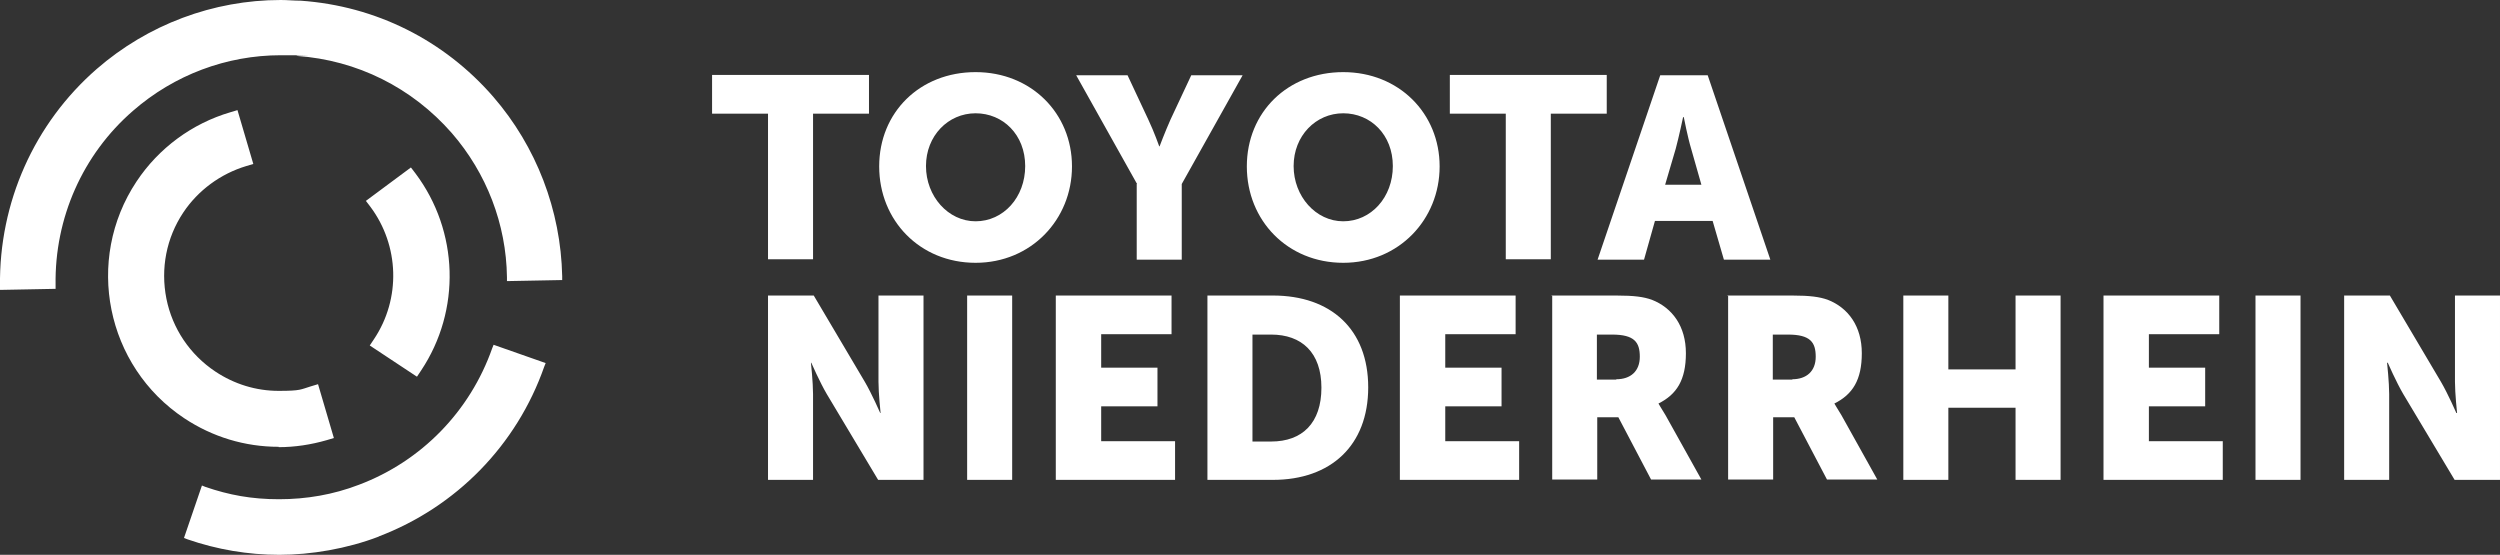
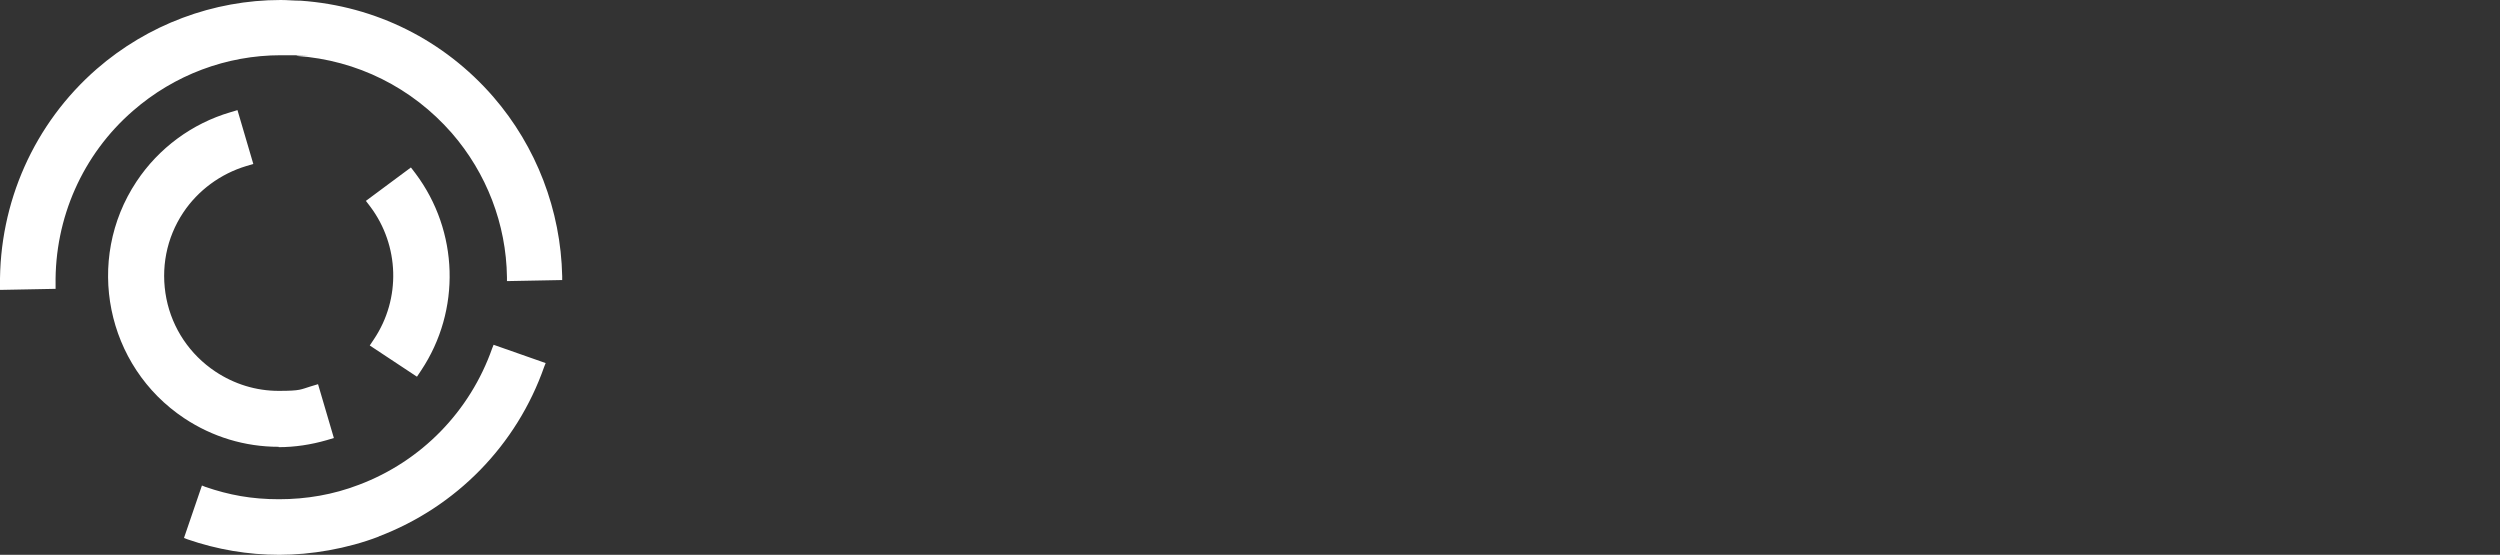
<svg xmlns="http://www.w3.org/2000/svg" id="Logo" version="1.1" viewBox="0 0 710.6 157.7">
  <rect x="0" y="0" width="710.6" height="157.7" fill="#333333" stroke="none" />
  <defs>
    <style>
      .st0 {
        fill: #fff;
      }
    </style>
  </defs>
  <path class="st0" d="M79.2,127c-9.6,0-18.8-2.8-26.8-8.1-22.3-14.8-28.4-45-13.6-67.3,6.3-9.5,15.8-16.5,26.7-19.7l2-.6,4.5,15.3-2,.6c-7.3,2.2-13.7,6.9-17.9,13.2-4.8,7.2-6.5,15.9-4.8,24.5,1.7,8.5,6.7,15.9,13.9,20.7,5.4,3.6,11.6,5.5,18,5.5s6.2-.4,9.2-1.3l2-.6,4.5,15.3-2,.6c-4.5,1.3-9.1,2-13.7,2h0ZM.1,82.4l15.7-.3v-1.1c-.3-19,7.7-37.1,22-49.5,11.7-10.2,26.6-15.8,42-15.8s3,0,4.6.2c17.1,1.2,32.7,9,44,21.9,9.9,11.4,15.5,25.9,15.7,41v1.1l15.7-.3v-1.1c-.4-18.7-7.3-36.8-19.6-51C126.2,11.4,106.8,1.7,85.5.2c-1.9,0-3.8-.2-5.7-.2-19.2,0-37.8,7-52.3,19.6C9.7,35.1-.3,57.6,0,81.3v1.1h.1ZM107.6,152.5c22.1-8.4,39.3-26,47.1-48.3l.4-1-14.8-5.2-.4,1c-6.3,17.9-20.1,32.1-37.9,38.8-7.3,2.8-14.9,4.1-22.7,4.1s-14.2-1.2-20.9-3.5l-1-.4-5.1,14.9,1,.4c8.4,2.9,17.2,4.4,26.1,4.4s19.2-1.7,28.3-5.2h0ZM118.5,107.1l1.2-1.8c11.4-17.1,10.7-39.6-1.6-56l-1.3-1.7-12.8,9.5,1.3,1.7c8.2,11,8.7,26.1,1,37.6l-1.2,1.8,13.3,8.8h.1Z" />
-   <path class="st0" d="M218.3,32.3h-15.9v-11h44.6v11h-15.9v41.4h-12.8v-41.4h0ZM277.3,20.5c15.8,0,27.4,11.7,27.4,26.8s-11.6,27.4-27.4,27.4-27.4-12-27.4-27.4,11.6-26.8,27.4-26.8ZM277.3,62.9c7.9,0,14.1-6.8,14.1-15.7s-6.3-15-14.1-15-14.1,6.4-14.1,15,6.3,15.7,14.1,15.7ZM323.2,52.3l-17.3-30.9h14.6l5.9,12.6c1.7,3.6,3.1,7.6,3.1,7.6h.1s1.5-4,3.1-7.6l5.9-12.6h14.6l-17.3,30.9v21.5h-12.8v-21.5h0ZM381.8,20.5c15.8,0,27.4,11.7,27.4,26.8s-11.6,27.4-27.4,27.4-27.4-12-27.4-27.4,11.6-26.8,27.4-26.8ZM381.8,62.9c7.9,0,14.1-6.8,14.1-15.7s-6.3-15-14.1-15-14.1,6.4-14.1,15,6.3,15.7,14.1,15.7ZM428,32.3h-15.9v-11h44.6v11h-15.9v41.4h-12.8v-41.4h0ZM486.7,62.8h-16.3l-3.1,11h-13.2l17.8-52.4h13.5l17.8,52.4h-13.2l-3.2-11h0ZM478.4,33.3s-1.2,5.7-2.1,9l-3,10.2h10.3l-2.9-10.2c-1-3.3-2.1-9-2.1-9h-.2ZM218.3,84h13l14.5,24.5c2,3.4,4.4,8.9,4.4,8.9h.1s-.6-5.6-.6-8.9v-24.5h12.8v52.4h-12.9l-14.6-24.4c-2-3.4-4.4-8.9-4.4-8.9h-.1s.6,5.6.6,8.9v24.4h-12.8v-52.4h0ZM274.9,84h12.8v52.4h-12.8v-52.4ZM300.1,84h32.9v11h-20v9.5h16v11h-16v9.9h21v11h-33.9v-52.4h0ZM343.2,84h18.6c16.5,0,27.1,9.6,27.1,26.1s-10.6,26.3-27.1,26.3h-18.6v-52.4h0ZM361.3,125.5c8.9,0,14.3-5.3,14.3-15.3s-5.6-15.1-14.3-15.1h-5.3v30.4h5.3ZM397.9,84h32.9v11h-20v9.5h16v11h-16v9.9h21v11h-33.9v-52.4h0ZM441,84h18.3c5.4,0,7.9.4,10.2,1.2,5.9,2.3,9.7,7.6,9.7,15.2s-2.6,11.7-7.8,14.3h0c0,.1.7,1.1,2,3.3l10.2,18.3h-14.3l-9.3-17.7h-6v17.7h-12.8v-52.4h-.2ZM459.4,107.8c4.1,0,6.7-2.3,6.7-6.4s-1.5-6.3-7.9-6.3h-4.3v12.8h5.6-.1ZM491,84h18.3c5.3,0,7.9.4,10.2,1.2,5.9,2.3,9.7,7.6,9.7,15.2s-2.6,11.7-7.8,14.3h0c0,.1.7,1.1,2,3.3l10.2,18.3h-14.3l-9.3-17.7h-6v17.7h-12.8v-52.4h-.2ZM509.4,107.8c4.1,0,6.7-2.3,6.7-6.4s-1.5-6.3-7.9-6.3h-4.3v12.8h5.6,0ZM541,84h12.8v21h19.1v-21h12.8v52.4h-12.8v-20.5h-19.1v20.5h-12.8v-52.4ZM598,84h32.8v11h-20v9.5h16v11h-16v9.9h21v11h-33.9v-52.4h.1ZM641.1,84h12.8v52.4h-12.8v-52.4ZM666.3,84h13l14.5,24.5c2,3.4,4.4,8.9,4.4,8.9h.2s-.6-5.6-.6-8.9v-24.5h12.8v52.4h-12.9l-14.6-24.4c-2-3.4-4.4-8.9-4.4-8.9h-.2s.6,5.6.6,8.9v24.4h-12.8v-52.4h0Z" />
</svg>